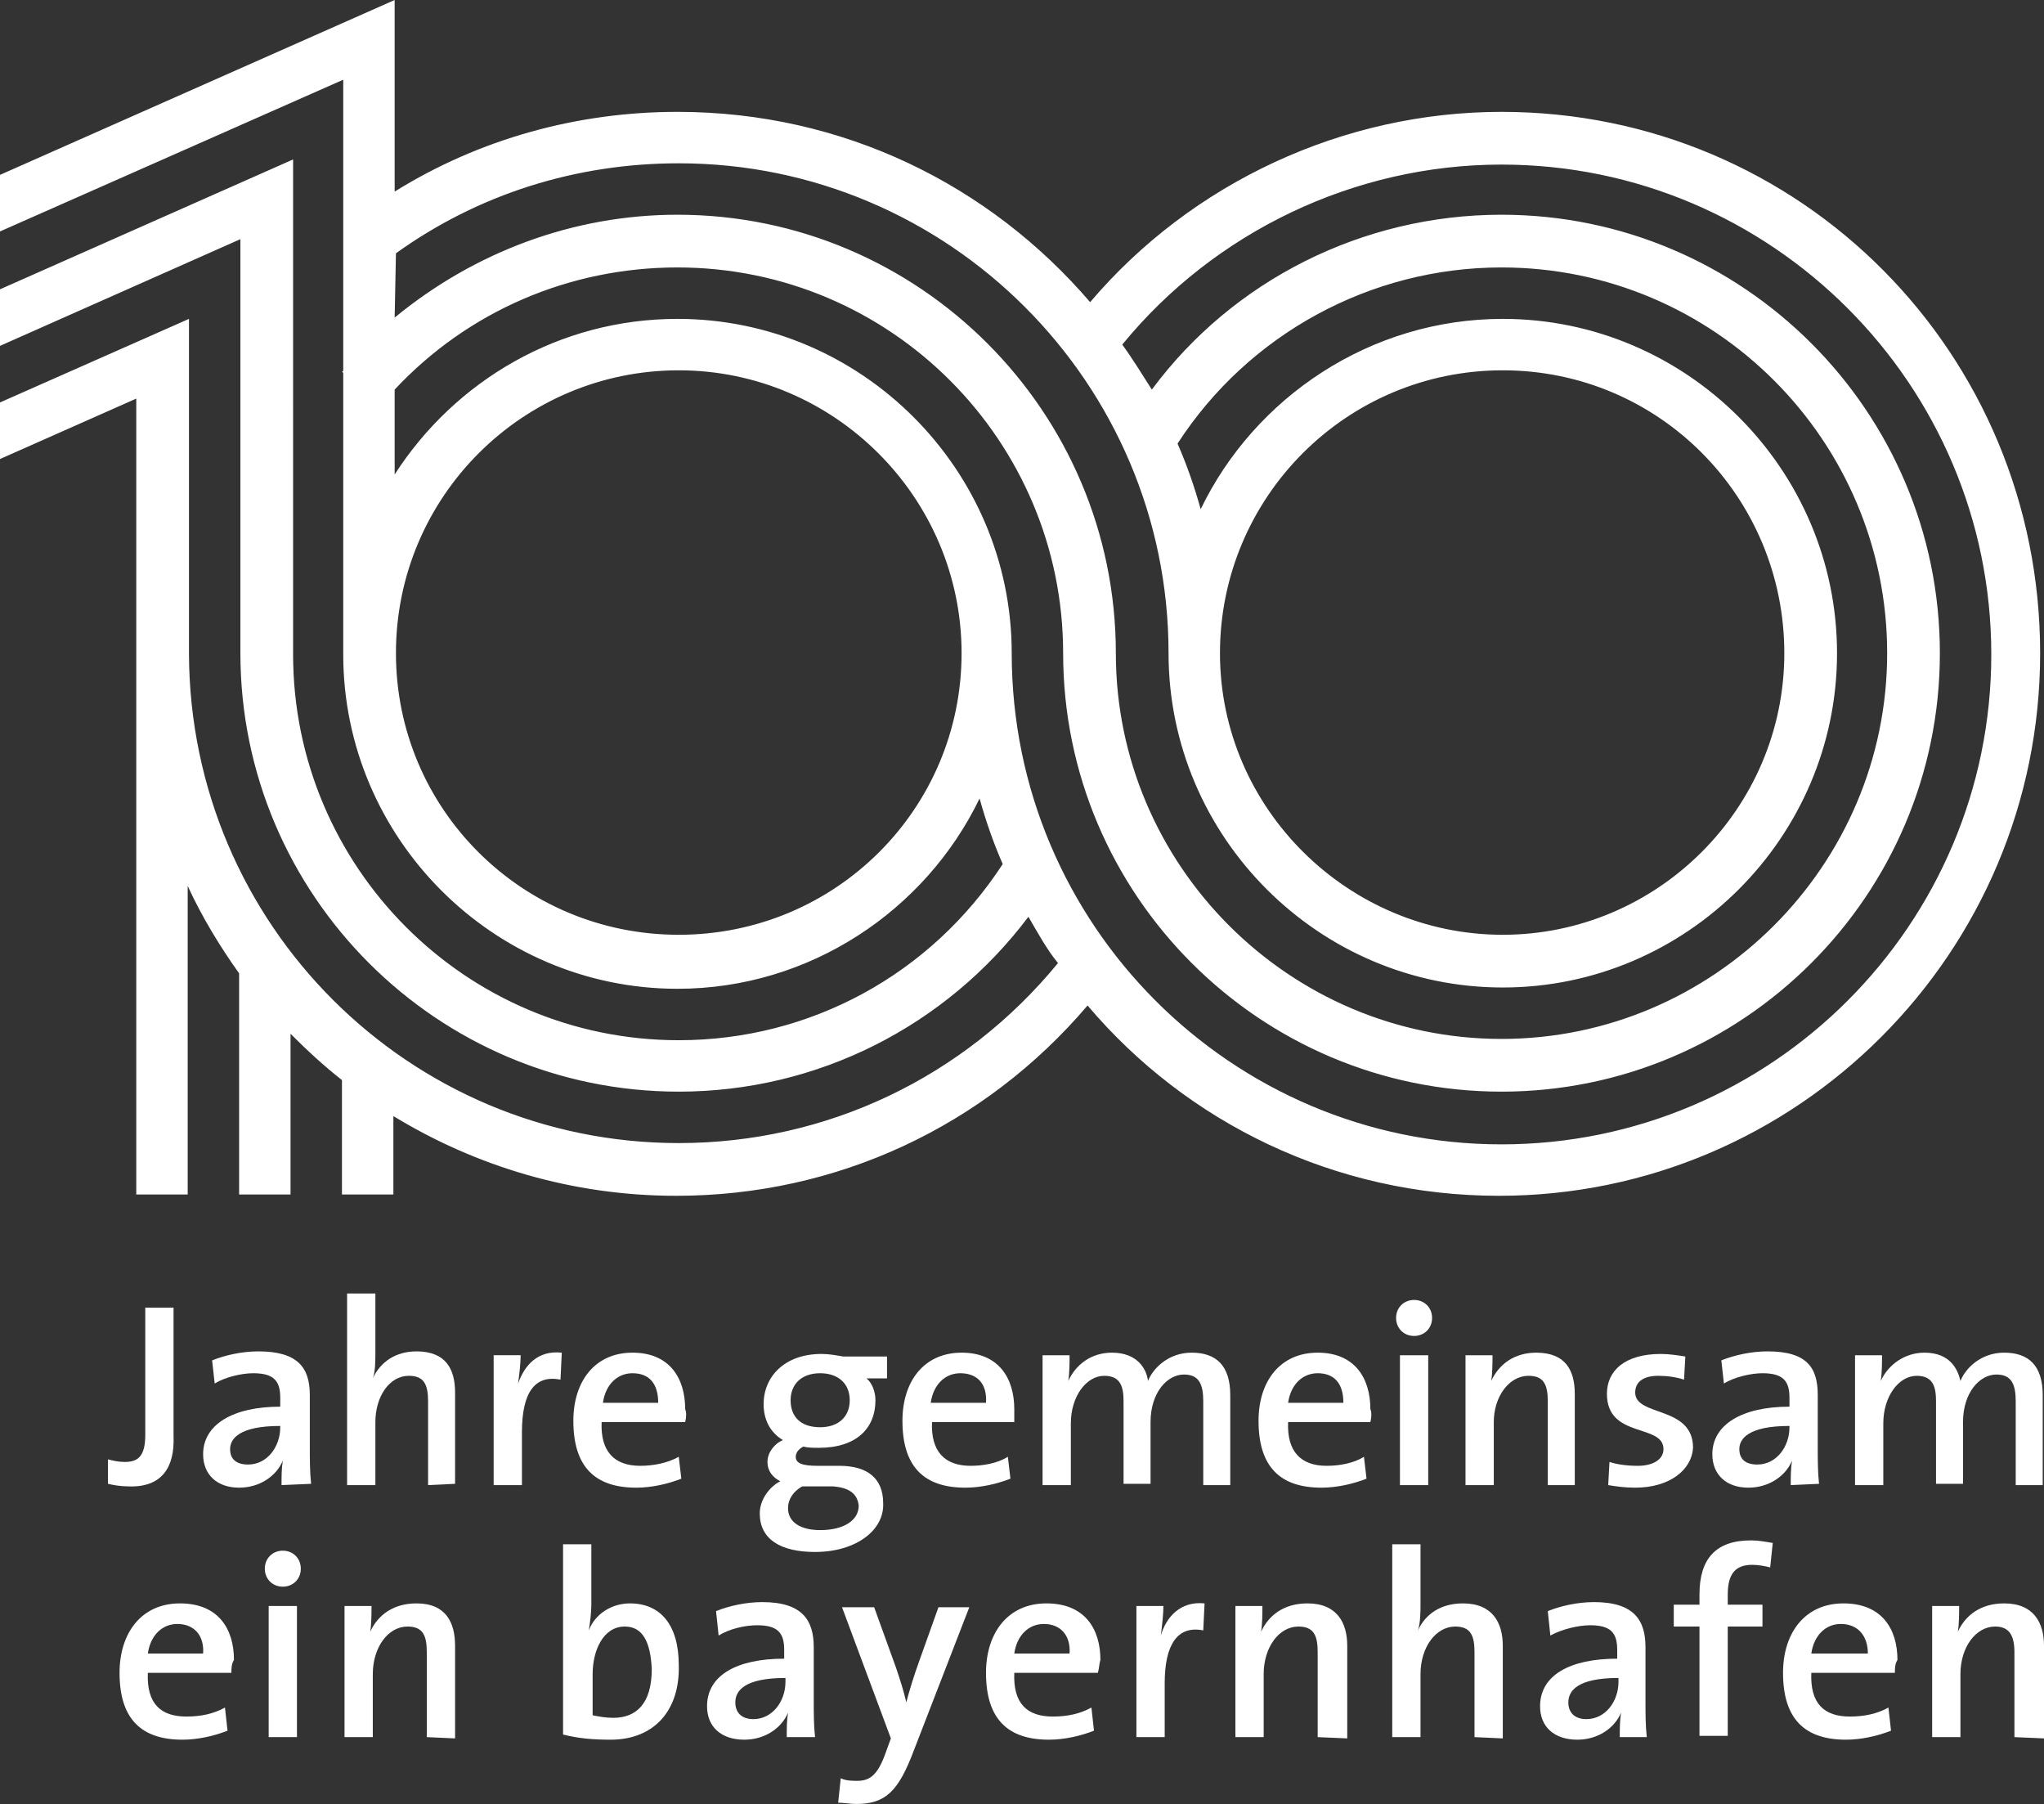
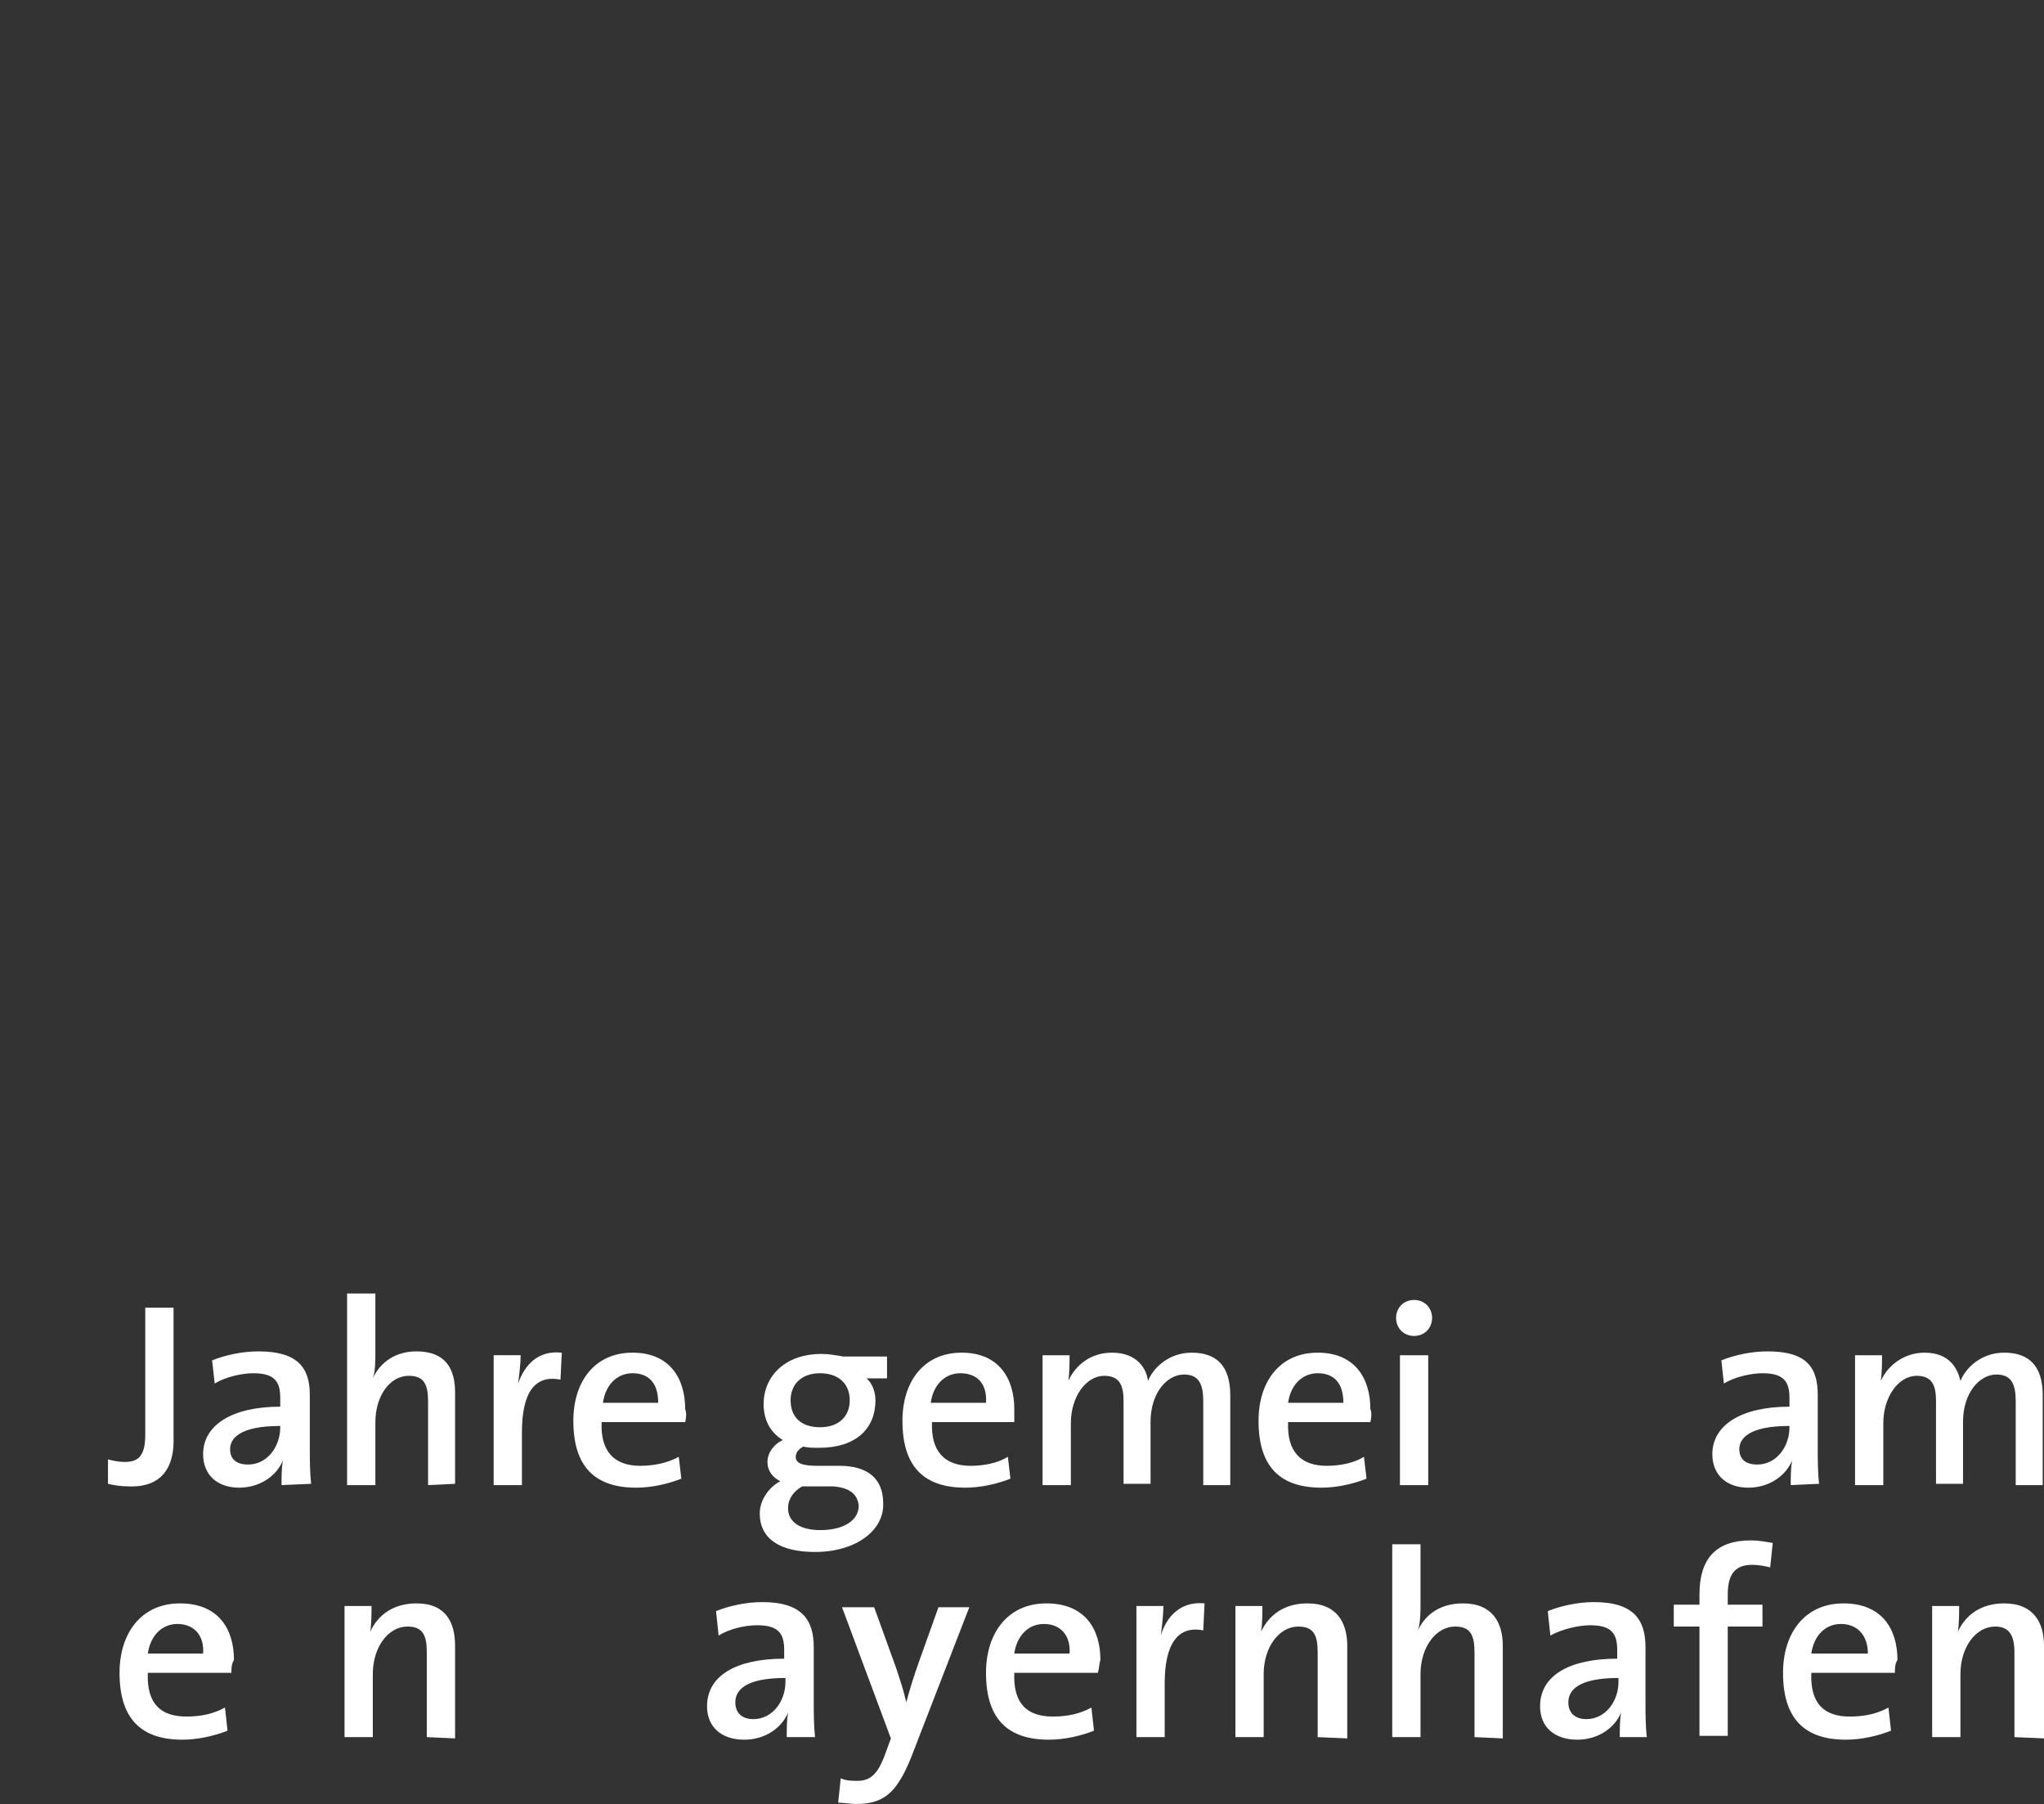
<svg xmlns="http://www.w3.org/2000/svg" version="1.1" id="Ebene_1" x="0px" y="0px" viewBox="0 0 159 140.3" style="enable-background:new 0 0 159 140.3;" xml:space="preserve">
  <rect x="0" y="0" width="159" height="140.3" fill="#333333" stroke="none" />
  <style type="text/css"> .st0{fill:#FFFFFF;} .st1{fill:none;} </style>
  <g>
-     <path class="st0" d="M30.8,50.8L30.8,50.8L30.8,50.8c0-12.2,9.9-22,22-22s22,9.9,22,22s-9.8,21.9-22,21.9S30.8,62.9,30.8,50.8 M94.9,50.8c0-12.1,9.8-22,22-22s21.9,9.9,21.9,22s-9.9,21.9-21.9,21.9S94.9,62.9,94.9,50.8 M30.8,19.7c6.4-4.6,14-7,22-7 c21,0,38.1,17.1,38.1,38.1c0,14.3,11.7,26,26,26s26-11.7,26-26s-11.7-26-26-26c-10.3,0-19.3,6.1-23.5,14.8 c-0.5-1.8-1.1-3.5-1.8-5.1c5.5-8.5,15-13.7,25.2-13.7c16.6,0,30,13.5,30,30s-13.5,30-30,30s-30-13.5-30-30 c0-18.8-15.3-34.1-34.1-34.1c-8.1,0-15.8,2.9-22,8L30.8,19.7L30.8,19.7z M87.3,26.8c7.2-8.8,18.1-14,29.5-14 c21,0,38.1,17.1,38.1,38.1S137.8,89,116.8,89S78.7,71.9,78.7,50.8c0-14.3-11.7-26-26-26c-9.2,0-17.3,4.8-22,12.1v-6.6 c5.7-6.1,13.6-9.5,22-9.5c16.6,0,30,13.5,30,30c0,18.8,15.3,34.1,34.1,34.1s34.1-15.3,34.1-34.1s-15.3-34.1-34.1-34.1 c-10.8,0-20.9,5.1-27.2,13.6C88.9,29.2,88.1,27.9,87.3,26.8 M0,13.6v4.4L26.7,6.2v22.6c0,0,0,0.1-0.1,0.1l0.1,0.1v21.8 c0,0,0,0,0,0.1c0,14.3,11.7,26,26,26c10.3,0,19.3-6.1,23.5-14.8c0.5,1.8,1.1,3.5,1.8,5.1h0c-5.6,8.6-15,13.7-25.2,13.7 c-16.6,0-30-13.5-30-30V12.4L0,22.5v4.4l18.7-8.3v32.2c0,18.8,15.3,34.1,34.1,34.1c10.8,0,20.8-5.1,27.2-13.6 c0.7,1.2,1.4,2.5,2.3,3.6c-7.3,8.9-18,14-29.5,14c-21,0-38-17-38.1-38V24.8L0,31.3v4.4l0,0L10.6,31v19.8l0,0c0,0,0,0.1,0,0.2v41.9 h4v-24c1.1,2.4,2.5,4.7,4,6.8v17.2h4V80.4c1.3,1.3,2.6,2.5,4,3.6v8.9h4v-6.1c6.4,3.9,13.9,6.2,22,6.2c12.5,0,24-5.4,32-14.8 c7.7,9.1,19.2,14.8,32,14.8c23.2,0,42.1-18.9,42.1-42.2S140.1,8.7,116.8,8.7c-12.3,0-24.1,5.5-32,14.8C77,14.4,65.6,8.7,52.7,8.7 c-7.8,0-15.4,2.1-22,6.2V0L0,13.6z" />
    <path class="st1" d="M30.8,50.8L30.8,50.8L30.8,50.8c0-12.2,9.9-22,22-22s22,9.9,22,22s-9.8,21.9-22,21.9S30.8,62.9,30.8,50.8 M94.9,50.8c0-12.1,9.8-22,22-22s21.9,9.9,21.9,22s-9.9,21.9-21.9,21.9S94.9,62.9,94.9,50.8 M30.8,19.7c6.4-4.6,14-7,22-7 c21,0,38.1,17.1,38.1,38.1c0,14.3,11.7,26,26,26s26-11.7,26-26s-11.7-26-26-26c-10.3,0-19.3,6.1-23.5,14.8 c-0.5-1.8-1.1-3.5-1.8-5.1c5.5-8.5,15-13.7,25.2-13.7c16.6,0,30,13.5,30,30s-13.5,30-30,30s-30-13.5-30-30 c0-18.8-15.3-34.1-34.1-34.1c-8.1,0-15.8,2.9-22,8L30.8,19.7L30.8,19.7z M87.3,26.8c7.2-8.8,18.1-14,29.5-14 c21,0,38.1,17.1,38.1,38.1S137.8,89,116.8,89S78.7,71.9,78.7,50.8c0-14.3-11.7-26-26-26c-9.2,0-17.3,4.8-22,12.1v-6.6 c5.7-6.1,13.6-9.5,22-9.5c16.6,0,30,13.5,30,30c0,18.8,15.3,34.1,34.1,34.1s34.1-15.3,34.1-34.1s-15.3-34.1-34.1-34.1 c-10.8,0-20.9,5.1-27.2,13.6C88.9,29.2,88.1,27.9,87.3,26.8 M0,13.6v4.4L26.7,6.2v22.6c0,0,0,0.1-0.1,0.1l0.1,0.1v21.8 c0,0,0,0,0,0.1c0,14.3,11.7,26,26,26c10.3,0,19.3-6.1,23.5-14.8c0.5,1.8,1.1,3.5,1.8,5.1h0c-5.6,8.6-15,13.7-25.2,13.7 c-16.6,0-30-13.5-30-30V12.4L0,22.5v4.4l18.7-8.3v32.2c0,18.8,15.3,34.1,34.1,34.1c10.8,0,20.8-5.1,27.2-13.6 c0.7,1.2,1.4,2.5,2.3,3.6c-7.3,8.9-18,14-29.5,14c-21,0-38-17-38.1-38V24.8L0,31.3v4.4l0,0L10.6,31v19.8l0,0c0,0,0,0.1,0,0.2v41.9 h4v-24c1.1,2.4,2.5,4.7,4,6.8v17.2h4V80.4c1.3,1.3,2.6,2.5,4,3.6v8.9h4v-6.1c6.4,3.9,13.9,6.2,22,6.2c12.5,0,24-5.4,32-14.8 c7.7,9.1,19.2,14.8,32,14.8c23.2,0,42.1-18.9,42.1-42.2S140.1,8.7,116.8,8.7c-12.3,0-24.1,5.5-32,14.8C77,14.4,65.6,8.7,52.7,8.7 c-7.8,0-15.4,2.1-22,6.2V0L0,13.6z" />
  </g>
  <g>
    <path class="st0" d="M10,115.6c-0.6,0-1.2-0.1-1.6-0.2v-1.9c0.4,0.1,0.8,0.2,1.3,0.2c1,0,1.6-0.4,1.6-2.1v-9.9h2.2v10 C13.6,114.1,12.6,115.7,10,115.6" />
    <path class="st0" d="M21.9,115.5c0-0.7,0-1.3,0.1-1.9l0,0c-0.5,1.2-1.8,2.1-3.4,2.1c-1.7,0-2.8-1-2.8-2.6c0-2.3,2.3-3.7,6-3.7v-0.7 c0-1.3-0.5-1.9-2.1-1.9c-0.9,0-2.2,0.3-3,0.8l-0.2-1.8c1-0.4,2.3-0.7,3.6-0.7c3.1,0,4,1.3,4,3.4v4.1c0,0.9,0,1.9,0.1,2.8 L21.9,115.5L21.9,115.5z M21.8,110.9c-3.2,0-3.9,1-3.9,1.8c0,0.8,0.5,1.2,1.4,1.2c1.5,0,2.5-1.4,2.5-2.9L21.8,110.9L21.8,110.9z" />
    <path class="st0" d="M33.3,115.5V109c0-1.3-0.3-2-1.5-2c-1.5,0-2.6,1.6-2.6,3.6v4.9H27v-14.9h2.2v4.6c0,0.6,0,1.5-0.2,2l0,0 c0.6-1.3,1.8-2.1,3.4-2.1c2.3,0,3,1.4,3,3.2v7.1L33.3,115.5L33.3,115.5z" />
    <path class="st0" d="M43.6,107.3c-2-0.4-3,1-3,4.1v4.1h-2.2v-10.1h2.1c0,0.6-0.1,1.5-0.2,2.2h0c0.5-1.4,1.5-2.6,3.4-2.4L43.6,107.3 L43.6,107.3z" />
    <path class="st0" d="M53.3,110.6h-6.5c-0.1,2.3,1,3.4,3,3.4c1,0,2.1-0.2,3-0.7L53,115c-1,0.4-2.3,0.7-3.5,0.7 c-3.2,0-4.9-1.6-4.9-5.2c0-3.1,1.7-5.3,4.6-5.3s4.1,2,4.1,4.4C53.4,109.8,53.4,110.2,53.3,110.6 M49.2,106.8 c-1.2,0-2.1,0.9-2.3,2.3h4.3C51.2,107.6,50.5,106.8,49.2,106.8" />
    <path class="st0" d="M63.4,120.7c-2.7,0-4.3-1-4.3-3c0-1.1,0.8-2.1,1.6-2.5c-0.6-0.3-1-0.8-1-1.5c0-0.7,0.5-1.4,1.2-1.7 c-1-0.6-1.5-1.6-1.5-2.8c0-2.1,1.6-3.9,4.5-3.9c0.6,0,1.1,0.1,1.7,0.2H69v1.7h-1.6c0.4,0.3,0.7,1,0.7,1.7c0,2.2-1.5,3.7-4.4,3.7 c-0.4,0-0.9,0-1.2-0.1c-0.4,0.2-0.6,0.5-0.6,0.8c0,0.5,0.5,0.7,1.7,0.7h1.7c2.2,0,3.4,1,3.4,2.9C68.8,119,66.6,120.7,63.4,120.7 M64.8,115.6h-1.9c-0.2,0-0.4,0-0.5,0c-0.7,0.4-1.1,1-1.1,1.7c0,1.1,1,1.7,2.5,1.7c1.9,0,3-0.8,3-1.9 C66.7,116.2,66.1,115.7,64.8,115.6 M63.8,106.8c-1.5,0-2.3,0.9-2.3,2.1c0,1.3,0.8,2.1,2.3,2.1c1.4,0,2.3-0.8,2.3-2.1 S65.2,106.8,63.8,106.8" />
    <path class="st0" d="M78.9,110.6h-6.4c-0.1,2.3,1,3.4,3,3.4c1,0,2.1-0.2,2.9-0.7l0.2,1.7c-1,0.4-2.3,0.7-3.5,0.7 c-3.2,0-4.9-1.6-4.9-5.2c0-3.1,1.7-5.3,4.6-5.3s4.1,2,4.1,4.4C78.9,109.8,78.9,110.2,78.9,110.6 M74.7,106.8 c-1.2,0-2.1,0.9-2.3,2.3h4.3C76.8,107.6,76,106.8,74.7,106.8" />
    <path class="st0" d="M93.6,115.5V109c0-1.3-0.3-2.1-1.5-2.1c-1.3,0-2.6,1.4-2.6,3.7v4.8h-2.1V109c0-1.1-0.2-2-1.5-2 c-1.4,0-2.6,1.6-2.6,3.7v4.8h-2.2v-10.1h2.1c0,0.5,0,1.4-0.1,2l0,0c0.6-1.3,1.8-2.2,3.4-2.2c2,0,2.7,1.3,2.8,2.2 c0.4-1,1.6-2.2,3.4-2.2c1.9,0,3,1,3,3.3v7L93.6,115.5L93.6,115.5z" />
    <path class="st0" d="M106.6,110.6h-6.4c-0.1,2.3,1,3.4,3,3.4c1,0,2.1-0.2,2.9-0.7l0.2,1.7c-1,0.4-2.3,0.7-3.5,0.7 c-3.2,0-4.9-1.6-4.9-5.2c0-3.1,1.7-5.3,4.6-5.3s4.1,2,4.1,4.4C106.7,109.8,106.7,110.2,106.6,110.6 M102.5,106.8 c-1.2,0-2.1,0.9-2.3,2.3h4.3C104.5,107.6,103.8,106.8,102.5,106.8" />
    <path class="st0" d="M110,103.9c-0.8,0-1.4-0.6-1.4-1.4s0.6-1.4,1.4-1.4s1.4,0.6,1.4,1.4S110.8,103.9,110,103.9 M108.9,105.4h2.2 v10.1h-2.2V105.4z" />
-     <path class="st0" d="M120.4,115.5V109c0-1.3-0.3-2-1.5-2c-1.5,0-2.7,1.6-2.7,3.6v4.9h-2.2v-10.1h2.1c0,0.5,0,1.4-0.1,2l0,0 c0.6-1.3,1.8-2.2,3.5-2.2c2.3,0,3,1.4,3,3.2v7.1L120.4,115.5L120.4,115.5z" />
-     <path class="st0" d="M127.2,115.7c-0.8,0-1.5-0.1-2.1-0.2l0.1-1.8c0.6,0.2,1.4,0.3,2.2,0.3c1.2,0,2-0.5,2-1.3c0-2-4.4-0.8-4.4-4.3 c0-1.8,1.4-3.1,4.2-3.1c0.6,0,1.3,0.1,1.9,0.2l-0.1,1.8c-0.6-0.2-1.3-0.3-2-0.3c-1.2,0-1.8,0.5-1.8,1.3c0,1.9,4.5,1,4.5,4.3 C131.6,114.3,129.9,115.7,127.2,115.7" />
    <path class="st0" d="M139.3,115.5c0-0.7,0-1.3,0.1-1.9l0,0c-0.5,1.2-1.8,2.1-3.4,2.1c-1.7,0-2.8-1-2.8-2.6c0-2.3,2.3-3.7,6-3.7 v-0.7c0-1.3-0.5-1.9-2.1-1.9c-0.9,0-2.2,0.3-3,0.8l-0.2-1.8c1-0.4,2.3-0.7,3.6-0.7c3.1,0,3.9,1.3,3.9,3.4v4.1c0,0.9,0,1.9,0.1,2.8 L139.3,115.5L139.3,115.5z M139.2,110.9c-3.2,0-3.9,1-3.9,1.8c0,0.8,0.5,1.2,1.4,1.2c1.5,0,2.5-1.4,2.5-2.9V110.9z" />
    <path class="st0" d="M156.8,115.5V109c0-1.3-0.3-2.1-1.5-2.1c-1.3,0-2.6,1.4-2.6,3.7v4.8h-2.1V109c0-1.1-0.2-2-1.5-2 c-1.4,0-2.6,1.6-2.6,3.7v4.8h-2.2v-10.1h2.1c0,0.5,0,1.4-0.1,2l0,0c0.6-1.3,1.9-2.2,3.4-2.2c2,0,2.6,1.3,2.8,2.2 c0.4-1,1.6-2.2,3.4-2.2c1.9,0,3,1,3,3.3v7L156.8,115.5L156.8,115.5z" />
    <path class="st0" d="M18,130.1h-6.5c-0.1,2.4,1,3.4,3,3.4c1.1,0,2.1-0.2,3-0.7l0.2,1.8c-1,0.4-2.3,0.7-3.5,0.7 c-3.2,0-4.9-1.6-4.9-5.2c0-3.1,1.7-5.4,4.7-5.4s4.2,2,4.2,4.4C18,129.4,18,129.8,18,130.1 M13.8,126.3c-1.2,0-2.1,0.9-2.3,2.3h4.3 C15.9,127.2,15.1,126.3,13.8,126.3" />
-     <path class="st0" d="M22,123.4c-0.8,0-1.4-0.6-1.4-1.4s0.6-1.4,1.4-1.4s1.4,0.6,1.4,1.4S22.8,123.4,22,123.4 M20.9,124.9h2.2v10.2 h-2.2V124.9z" />
    <path class="st0" d="M33.2,135.1v-6.6c0-1.3-0.3-2-1.5-2c-1.5,0-2.7,1.6-2.7,3.7v4.9h-2.2v-10.2h2.1c0,0.5,0,1.4-0.1,2l0,0 c0.6-1.3,1.8-2.2,3.6-2.2c2.3,0,3,1.5,3,3.3v7.2L33.2,135.1L33.2,135.1z" />
-     <path class="st0" d="M47.5,135.3c-1.4,0-2.5-0.1-3.7-0.4v-14.8h2.2v4.7c0,0.6-0.1,1.4-0.2,2h0c0.5-1.3,1.8-2.1,3.2-2.1 c2.4,0,3.8,1.7,3.8,4.8C52.9,133,50.9,135.3,47.5,135.3 M48.6,126.5c-1.7,0-2.5,1.9-2.5,3.7v3.2c0.5,0.1,1,0.2,1.6,0.2 c1.8,0,3-1.1,3-3.8C50.6,127.7,50,126.5,48.6,126.5" />
    <path class="st0" d="M61.2,135.1c0-0.7,0-1.3,0.1-1.9l0,0c-0.5,1.2-1.8,2.1-3.4,2.1c-1.8,0-2.9-1-2.9-2.6c0-2.4,2.3-3.7,6-3.7v-0.7 c0-1.3-0.5-1.9-2.1-1.9c-1,0-2.2,0.3-3,0.8l-0.2-1.9c1-0.4,2.3-0.7,3.6-0.7c3.1,0,4,1.4,4,3.5v4.2c0,0.9,0,1.9,0.1,2.8L61.2,135.1 L61.2,135.1z M61.1,130.5c-3.2,0-3.9,1-3.9,1.9c0,0.8,0.5,1.3,1.4,1.3c1.5,0,2.5-1.4,2.5-2.9V130.5z" />
    <path class="st0" d="M71.1,136.1c-1.2,3.2-2.2,4.2-4.5,4.2c-0.4,0-1-0.1-1.4-0.1l0.2-1.9c0.4,0.2,0.9,0.2,1.3,0.2 c1,0,1.6-0.5,2.2-2.2l0.4-1.1l-3.8-10.2H68l1.7,4.7c0.3,0.9,0.6,1.8,0.8,2.7h0c0.2-0.8,0.6-2.1,1-3.2l1.5-4.2h2.4L71.1,136.1 L71.1,136.1z" />
    <path class="st0" d="M85.4,130.1h-6.5c-0.1,2.4,1,3.4,3,3.4c1.1,0,2.1-0.2,3-0.7l0.2,1.8c-1,0.4-2.3,0.7-3.5,0.7 c-3.2,0-4.9-1.6-4.9-5.2c0-3.1,1.7-5.4,4.7-5.4s4.2,2,4.2,4.4C85.5,129.4,85.5,129.8,85.4,130.1 M81.2,126.3 c-1.2,0-2.1,0.9-2.3,2.3h4.3C83.3,127.2,82.5,126.3,81.2,126.3" />
    <path class="st0" d="M93.6,126.8c-2-0.4-3,1.1-3,4.1v4.2h-2.2v-10.2h2.1c0,0.6-0.1,1.5-0.2,2.3h0c0.4-1.4,1.5-2.7,3.4-2.5 C93.7,124.7,93.6,126.8,93.6,126.8z" />
    <path class="st0" d="M102.5,135.1v-6.6c0-1.3-0.3-2-1.5-2c-1.5,0-2.7,1.6-2.7,3.7v4.9h-2.2v-10.2h2.1c0,0.5,0,1.4-0.1,2l0,0 c0.6-1.3,1.8-2.2,3.6-2.2c2.3,0,3.1,1.5,3.1,3.3v7.2L102.5,135.1L102.5,135.1z" />
    <path class="st0" d="M114.7,135.1v-6.6c0-1.3-0.3-2-1.5-2c-1.5,0-2.7,1.6-2.7,3.7v4.9h-2.2v-15h2.2v4.6c0,0.6,0,1.5-0.2,2.1l0,0 c0.6-1.3,1.8-2.1,3.5-2.1c2.3,0,3.1,1.5,3.1,3.3v7.2L114.7,135.1L114.7,135.1z" />
    <path class="st0" d="M126,135.1c0-0.7,0-1.3,0.1-1.9l0,0c-0.5,1.2-1.8,2.1-3.4,2.1c-1.8,0-2.9-1-2.9-2.6c0-2.4,2.3-3.7,6-3.7v-0.7 c0-1.3-0.5-1.9-2.1-1.9c-0.9,0-2.2,0.3-3.1,0.8l-0.2-1.9c1-0.4,2.3-0.7,3.6-0.7c3.1,0,4,1.4,4,3.5v4.2c0,0.9,0,1.9,0.1,2.8 L126,135.1L126,135.1z M125.9,130.5c-3.2,0-3.9,1-3.9,1.9c0,0.8,0.5,1.3,1.4,1.3c1.5,0,2.5-1.4,2.5-2.9V130.5z" />
    <path class="st0" d="M137.7,121.9c-0.4-0.1-0.9-0.2-1.4-0.2c-1.3,0-1.9,0.7-1.9,2.3v0.8h2.7v1.7h-2.7v8.5h-2.2v-8.5h-2v-1.7h2v-0.8 c0-2.8,1.3-4.2,4-4.2c0.6,0,1.1,0.1,1.7,0.2L137.7,121.9L137.7,121.9z" />
    <path class="st0" d="M147.4,130.1h-6.5c-0.1,2.4,1,3.4,3,3.4c1.1,0,2.1-0.2,3-0.7l0.2,1.8c-1,0.4-2.3,0.7-3.5,0.7 c-3.2,0-4.9-1.6-4.9-5.2c0-3.1,1.7-5.4,4.7-5.4s4.2,2,4.2,4.4C147.4,129.4,147.4,129.8,147.4,130.1 M143.2,126.3 c-1.2,0-2.1,0.9-2.3,2.3h4.4C145.3,127.2,144.5,126.3,143.2,126.3" />
    <path class="st0" d="M156.7,135.1v-6.6c0-1.3-0.4-2-1.5-2c-1.5,0-2.7,1.6-2.7,3.7v4.9h-2.2v-10.2h2.1c0,0.5,0,1.4-0.1,2l0,0 c0.6-1.3,1.8-2.2,3.6-2.2c2.3,0,3.1,1.5,3.1,3.3v7.2L156.7,135.1L156.7,135.1z" />
  </g>
</svg>